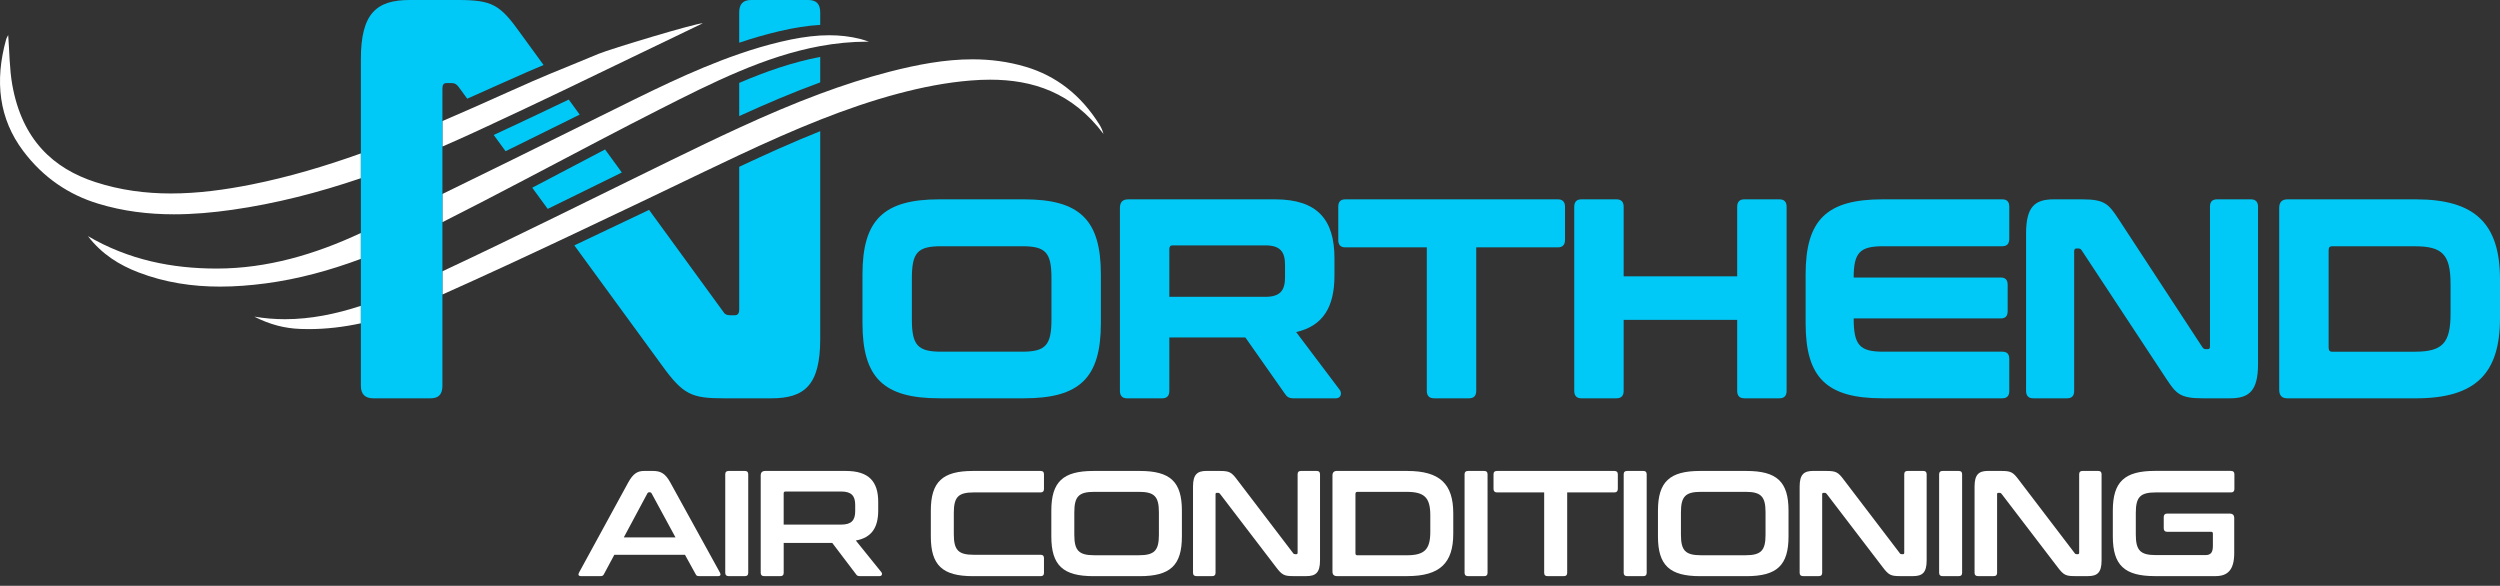
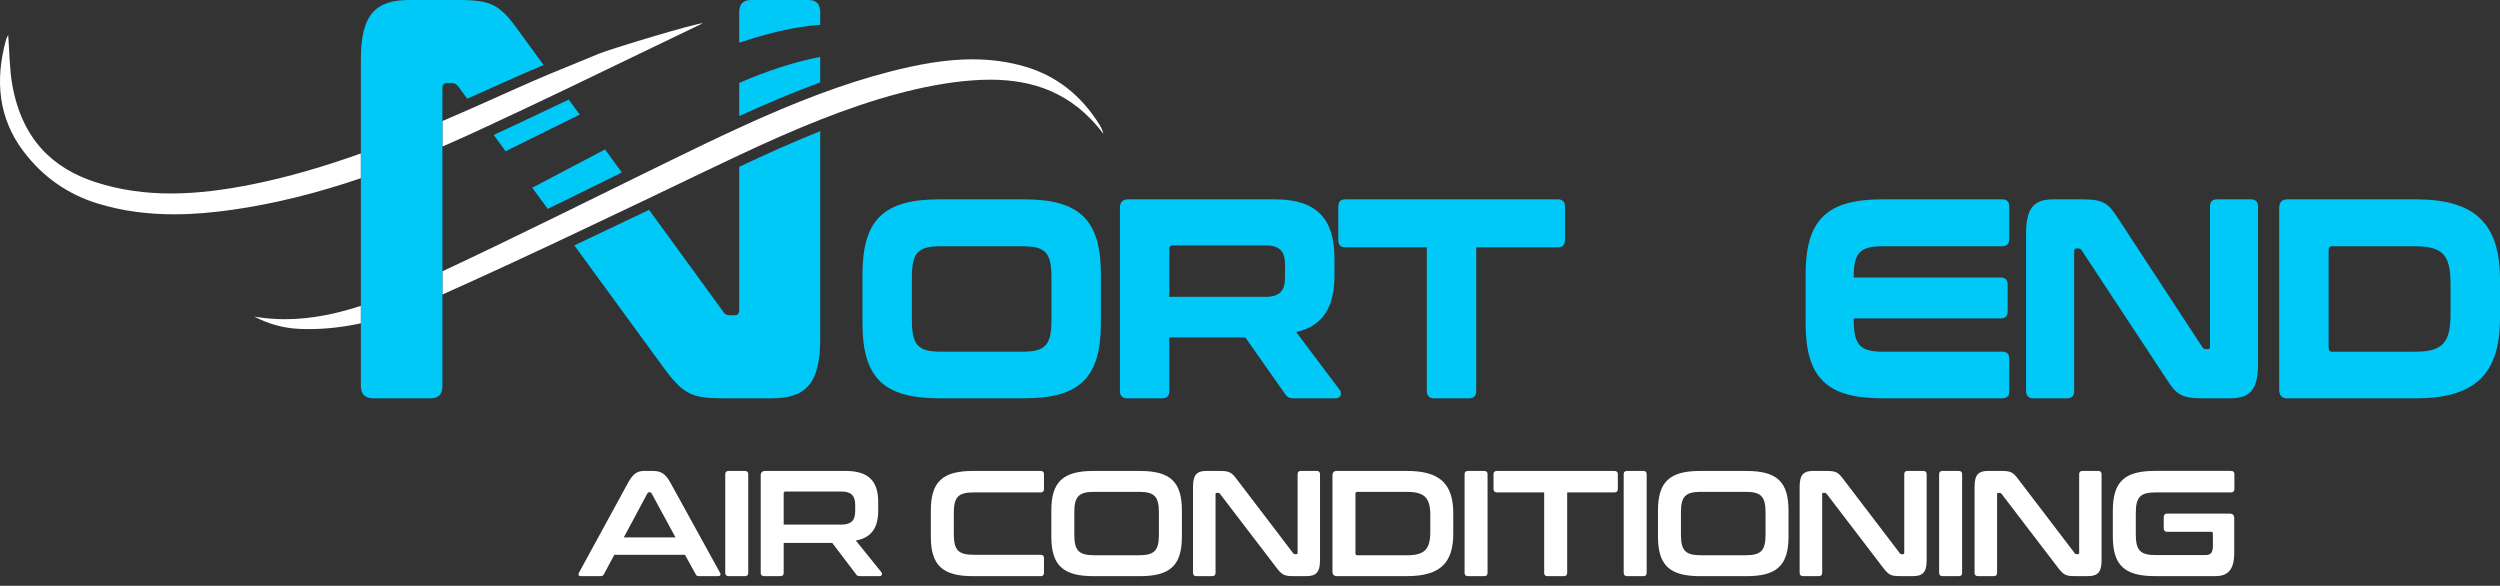
<svg xmlns="http://www.w3.org/2000/svg" width="239" height="56" viewBox="0 0 239 56" fill="none">
  <rect x="0" y="0" width="239" height="56" fill="#333333" stroke="none" />
  <path d="M70.668 15.948V29.592C70.668 29.975 70.514 30.138 70.252 30.138H69.785C69.473 30.138 69.265 30.029 69.111 29.757L62.051 20.064C59.689 21.191 57.304 22.327 54.906 23.459L63.239 34.87C65.317 37.753 66.096 38.08 69.265 38.08H73.736C76.906 38.08 78.413 36.829 78.413 32.422V12.54C75.799 13.581 73.219 14.748 70.668 15.948ZM70.668 7.925V11.097C73.31 9.891 75.86 8.808 78.413 7.874V5.44C75.769 5.945 73.193 6.841 70.668 7.925ZM57.844 14.289C56.39 15.047 54.946 15.809 53.523 16.557C52.647 17.016 51.767 17.481 50.881 17.945L52.361 19.97C53.931 19.204 55.492 18.435 57.04 17.674C57.834 17.283 58.638 16.887 59.448 16.491L57.844 14.289ZM54.373 9.518C51.988 10.66 49.59 11.797 47.199 12.903L48.334 14.456C49.788 13.741 51.234 13.025 52.67 12.315C53.586 11.863 54.502 11.409 55.418 10.957L54.373 9.518Z" fill="#00C9F7" />
  <path d="M78.413 1.195V2.38C77.223 2.444 75.944 2.644 74.465 2.992C73.183 3.294 71.919 3.662 70.668 4.083V1.195C70.668 0.381 71.034 0 71.813 0H77.268C78.047 0 78.413 0.381 78.413 1.195Z" fill="#00C9F7" />
  <path d="M62.422 45.023C63.155 45.023 63.599 45.251 64.074 46.114L68.829 54.746C68.93 54.934 68.887 55.076 68.656 55.076H66.832C66.644 55.076 66.573 55.033 66.502 54.888L65.482 53.036H58.73L57.737 54.888C57.666 55.033 57.58 55.076 57.408 55.076H55.54C55.296 55.076 55.253 54.931 55.352 54.746L60.064 46.114C60.539 45.251 60.97 45.023 61.572 45.023H62.419H62.422ZM59.636 51.374H64.576L62.292 47.164C62.249 47.093 62.206 47.063 62.135 47.063H62.049C61.978 47.063 61.934 47.09 61.891 47.164L59.636 51.374Z" fill="white" />
-   <path d="M71.214 45.023C71.43 45.023 71.531 45.124 71.531 45.337V54.761C71.531 54.977 71.43 55.078 71.214 55.078H69.664C69.448 55.078 69.334 54.977 69.334 54.761V45.337C69.334 45.121 69.448 45.023 69.664 45.023H71.214Z" fill="white" />
+   <path d="M71.214 45.023C71.43 45.023 71.531 45.124 71.531 45.337V54.761C71.531 54.977 71.43 55.078 71.214 55.078H69.664C69.448 55.078 69.334 54.977 69.334 54.761V45.337C69.334 45.121 69.448 45.023 69.664 45.023Z" fill="white" />
  <path d="M80.869 45.023C83.067 45.023 83.957 46.042 83.957 47.981V48.801C83.957 50.438 83.325 51.402 81.816 51.673L84.272 54.718C84.358 54.82 84.343 55.078 84.084 55.078H82.232C81.988 55.078 81.915 55.02 81.831 54.891L79.562 51.902H74.921V54.761C74.921 54.977 74.82 55.078 74.604 55.078H73.054C72.838 55.078 72.724 54.977 72.724 54.761V45.454C72.724 45.167 72.868 45.023 73.155 45.023H80.869ZM74.921 50.151H80.422C81.4 50.151 81.757 49.735 81.757 48.872V48.268C81.757 47.405 81.397 46.989 80.422 46.989H75.106C74.977 46.989 74.919 47.045 74.919 47.162V50.151H74.921Z" fill="white" />
  <path d="M99.487 45.023C99.702 45.023 99.804 45.124 99.804 45.337V46.745C99.804 46.961 99.702 47.075 99.487 47.075H93.095C91.615 47.075 91.184 47.507 91.184 49.029V51.069C91.184 52.592 91.615 53.038 93.095 53.038H99.487C99.702 53.038 99.804 53.14 99.804 53.356V54.764C99.804 54.98 99.702 55.081 99.487 55.081H93.008C90.108 55.081 88.987 54.046 88.987 51.288V48.816C88.987 46.058 90.108 45.023 93.008 45.023H99.487Z" fill="white" />
  <path d="M108.967 45.023C111.882 45.023 112.989 46.058 112.989 48.816V51.288C112.989 54.046 111.882 55.081 108.967 55.081H104.529C101.628 55.081 100.507 54.046 100.507 51.288V48.816C100.507 46.058 101.628 45.023 104.529 45.023H108.967ZM102.704 51.128C102.704 52.635 103.136 53.081 104.615 53.081H108.88C110.36 53.081 110.791 52.635 110.791 51.128V48.973C110.791 47.466 110.36 47.02 108.88 47.02H104.615C103.136 47.02 102.704 47.464 102.704 48.973V51.128Z" fill="white" />
  <path d="M116.61 45.023C117.528 45.023 117.731 45.137 118.277 45.87L123.621 52.879C123.664 52.95 123.722 52.98 123.809 52.98H123.938C124.009 52.98 124.052 52.937 124.052 52.836V45.337C124.052 45.121 124.154 45.023 124.369 45.023H125.877C126.092 45.023 126.194 45.124 126.194 45.337V53.581C126.194 54.746 125.778 55.076 124.9 55.076H123.664C122.788 55.076 122.573 54.99 121.997 54.229L116.638 47.218C116.579 47.146 116.536 47.116 116.45 47.116H116.32C116.234 47.116 116.206 47.159 116.206 47.261V54.759C116.206 54.975 116.105 55.076 115.889 55.076H114.382C114.166 55.076 114.052 54.975 114.052 54.759V46.515C114.052 45.35 114.468 45.02 115.343 45.02H116.607L116.61 45.023Z" fill="white" />
  <path d="M134.537 45.023C137.656 45.023 138.932 46.271 138.932 49.072V51.026C138.932 53.828 137.653 55.076 134.537 55.076H127.815C127.528 55.076 127.384 54.931 127.384 54.645V45.451C127.384 45.165 127.528 45.02 127.815 45.02H134.537V45.023ZM129.581 52.896C129.581 53.026 129.64 53.084 129.769 53.084H134.481C136.176 53.084 136.737 52.539 136.737 50.843V49.263C136.737 47.568 136.176 47.022 134.481 47.022H129.769C129.64 47.022 129.581 47.078 129.581 47.223V52.896Z" fill="white" />
  <path d="M141.893 45.023C142.109 45.023 142.21 45.124 142.21 45.337V54.761C142.21 54.977 142.109 55.078 141.893 55.078H140.343C140.127 55.078 140.013 54.977 140.013 54.761V45.337C140.013 45.121 140.127 45.023 140.343 45.023H141.893Z" fill="white" />
  <path d="M154.334 45.023C154.55 45.023 154.664 45.124 154.664 45.337V46.745C154.664 46.961 154.55 47.075 154.334 47.075H149.823V54.761C149.823 54.977 149.721 55.078 149.506 55.078H147.94C147.724 55.078 147.623 54.977 147.623 54.761V47.075H143.111C142.895 47.075 142.781 46.961 142.781 46.745V45.337C142.781 45.121 142.895 45.023 143.111 45.023H154.329H154.334Z" fill="white" />
  <path d="M157.105 45.023C157.321 45.023 157.423 45.124 157.423 45.337V54.761C157.423 54.977 157.321 55.078 157.105 55.078H155.555C155.339 55.078 155.225 54.977 155.225 54.761V45.337C155.225 45.121 155.339 45.023 155.555 45.023H157.105Z" fill="white" />
  <path d="M166.961 45.023C169.876 45.023 170.983 46.058 170.983 48.816V51.288C170.983 54.046 169.876 55.081 166.961 55.081H162.523C159.622 55.081 158.501 54.046 158.501 51.288V48.816C158.501 46.058 159.622 45.023 162.523 45.023H166.961ZM160.698 51.128C160.698 52.635 161.13 53.081 162.609 53.081H166.875C168.354 53.081 168.785 52.635 168.785 51.128V48.973C168.785 47.466 168.354 47.02 166.875 47.02H162.609C161.13 47.02 160.698 47.464 160.698 48.973V51.128Z" fill="white" />
  <path d="M174.604 45.023C175.522 45.023 175.725 45.137 176.271 45.87L181.615 52.879C181.658 52.95 181.716 52.98 181.803 52.98H181.932C182.003 52.98 182.046 52.937 182.046 52.836V45.337C182.046 45.121 182.148 45.023 182.363 45.023H183.871C184.086 45.023 184.188 45.124 184.188 45.337V53.581C184.188 54.746 183.772 55.076 182.894 55.076H181.658C180.783 55.076 180.567 54.99 179.991 54.229L174.632 47.218C174.573 47.146 174.53 47.116 174.444 47.116H174.315C174.228 47.116 174.2 47.159 174.2 47.261V54.759C174.2 54.975 174.099 55.076 173.883 55.076H172.376C172.16 55.076 172.046 54.975 172.046 54.759V46.515C172.046 45.35 172.462 45.02 173.338 45.02H174.601L174.604 45.023Z" fill="white" />
  <path d="M187.261 45.023C187.477 45.023 187.578 45.124 187.578 45.337V54.761C187.578 54.977 187.477 55.078 187.261 55.078H185.71C185.495 55.078 185.381 54.977 185.381 54.761V45.337C185.381 45.121 185.495 45.023 185.71 45.023H187.261Z" fill="white" />
  <path d="M191.326 45.023C192.244 45.023 192.447 45.137 192.993 45.87L198.337 52.879C198.38 52.95 198.438 52.98 198.525 52.98H198.654C198.725 52.98 198.768 52.937 198.768 52.836V45.337C198.768 45.121 198.87 45.023 199.085 45.023H200.593C200.808 45.023 200.91 45.124 200.91 45.337V53.581C200.91 54.746 200.494 55.076 199.616 55.076H198.38C197.505 55.076 197.289 54.99 196.713 54.229L191.354 47.218C191.295 47.146 191.252 47.116 191.166 47.116H191.037C190.95 47.116 190.922 47.159 190.922 47.261V54.759C190.922 54.975 190.821 55.076 190.605 55.076H189.098C188.882 55.076 188.768 54.975 188.768 54.759V46.515C188.768 45.35 189.184 45.02 190.06 45.02H191.323L191.326 45.023Z" fill="white" />
  <path d="M213.29 45.023C213.506 45.023 213.608 45.124 213.608 45.337V46.746C213.608 46.961 213.506 47.075 213.29 47.075H206.094C204.615 47.075 204.183 47.507 204.183 49.029V51.097C204.183 52.62 204.615 53.066 206.094 53.066H210.834C211.336 53.066 211.552 52.836 211.552 52.191V51.026C211.552 50.897 211.509 50.839 211.38 50.839H207.17C206.969 50.839 206.853 50.724 206.853 50.509V49.43C206.853 49.215 206.967 49.1 207.17 49.1H213.161C213.448 49.1 213.592 49.245 213.592 49.532V52.879C213.592 54.487 212.96 55.076 211.811 55.076H206.008C203.107 55.076 201.986 54.041 201.986 51.283V48.811C201.986 46.053 203.107 45.018 206.008 45.018H213.29V45.023Z" fill="white" />
  <path d="M97.898 19.057C103.219 19.057 105.244 21.013 105.244 26.23V30.904C105.244 36.121 103.219 38.078 97.898 38.078H89.799C84.478 38.078 82.453 36.121 82.453 30.904V26.23C82.453 21.013 84.478 19.057 89.799 19.057H97.898ZM87.175 30.523C87.175 32.998 87.721 33.622 89.979 33.622H97.716C99.974 33.622 100.52 32.998 100.52 30.523V26.611C100.52 24.137 99.974 23.54 97.716 23.54H89.979C87.721 23.54 87.175 24.139 87.175 26.611V30.523Z" fill="#00C9F7" />
  <path d="M121.888 19.057C125.963 19.057 127.574 21.013 127.574 24.682V26.339C127.574 29.328 126.508 31.15 123.913 31.747L128.092 37.291C128.274 37.535 128.247 38.08 127.704 38.08H123.704C123.212 38.08 123.055 37.943 122.875 37.7L119.058 32.264H111.788V37.375C111.788 37.837 111.555 38.08 111.113 38.08H107.739C107.297 38.08 107.064 37.837 107.064 37.375V19.874C107.064 19.331 107.322 19.059 107.843 19.059H121.888V19.057ZM111.788 28.377H120.954C122.382 28.377 122.849 27.778 122.849 26.502V25.332C122.849 24.055 122.382 23.457 120.954 23.457H112.101C111.892 23.457 111.788 23.566 111.788 23.809V28.374V28.377Z" fill="#00C9F7" />
  <path d="M148.94 19.057C149.381 19.057 149.615 19.3 149.615 19.762V22.942C149.615 23.403 149.381 23.647 148.94 23.647H141.127V37.372C141.127 37.834 140.893 38.078 140.452 38.078H137.102C136.635 38.078 136.402 37.834 136.402 37.372V23.647H128.614C128.148 23.647 127.939 23.403 127.939 22.942V19.762C127.939 19.3 128.148 19.057 128.614 19.057H148.942H148.94Z" fill="#00C9F7" />
-   <path d="M154.547 19.057C154.989 19.057 155.222 19.3 155.222 19.762V26.42H166.075V19.762C166.075 19.3 166.309 19.057 166.75 19.057H170.125C170.567 19.057 170.8 19.3 170.8 19.762V37.372C170.8 37.834 170.567 38.078 170.125 38.078H166.75C166.309 38.078 166.075 37.834 166.075 37.372V30.577H155.222V37.372C155.222 37.834 154.989 38.078 154.547 38.078H151.173C150.731 38.078 150.498 37.834 150.498 37.372V19.762C150.498 19.3 150.731 19.057 151.173 19.057H154.547Z" fill="#00C9F7" />
  <path d="M191.412 19.057C191.879 19.057 192.087 19.3 192.087 19.762V22.807C192.087 23.297 191.879 23.54 191.412 23.54H180.042C177.809 23.54 177.212 24.139 177.212 26.529H191.257C191.724 26.529 191.932 26.748 191.932 27.238V29.737C191.932 30.227 191.724 30.442 191.257 30.442H177.212C177.212 32.998 177.783 33.622 180.042 33.622H191.412C191.879 33.622 192.087 33.84 192.087 34.327V37.372C192.087 37.834 191.879 38.078 191.412 38.078H179.963C174.642 38.078 172.617 36.121 172.617 30.904V26.23C172.617 21.013 174.642 19.057 179.963 19.057H191.412Z" fill="#00C9F7" />
  <path d="M199.07 19.057C201.224 19.057 201.587 19.518 202.524 20.932L210.545 33.188C210.649 33.325 210.727 33.378 210.857 33.378H211.065C211.22 33.378 211.273 33.297 211.273 33.107V19.762C211.273 19.3 211.481 19.057 211.948 19.057H215.193C215.635 19.057 215.868 19.3 215.868 19.762V34.817C215.868 37.398 214.985 38.078 213.194 38.078H210.545C208.39 38.078 208.027 37.616 207.091 36.202L199.017 23.946C198.938 23.809 198.834 23.756 198.705 23.756H198.497C198.367 23.756 198.289 23.837 198.289 24.028V37.372C198.289 37.834 198.08 38.078 197.614 38.078H194.368C193.927 38.078 193.693 37.834 193.693 37.372V22.317C193.693 19.737 194.551 19.057 196.342 19.057H199.068H199.07Z" fill="#00C9F7" />
  <path d="M230.951 19.057C236.663 19.057 239 21.422 239 26.72V30.417C239 35.715 236.663 38.08 230.951 38.08H218.672C218.152 38.08 217.893 37.809 217.893 37.266V19.874C217.893 19.331 218.152 19.059 218.672 19.059H230.951V19.057ZM222.618 33.216C222.618 33.487 222.722 33.624 222.93 33.624H230.847C233.496 33.624 234.273 32.81 234.273 29.983V27.156C234.273 24.329 233.494 23.543 230.847 23.543H222.93C222.722 23.543 222.618 23.652 222.618 23.924V33.218V33.216Z" fill="#00C9F7" />
  <path d="M34.499 29.237V30.907C32.855 31.264 31.19 31.462 29.511 31.462C29.249 31.462 28.988 31.457 28.726 31.447C27.224 31.391 25.834 31.046 24.311 30.27C25.296 30.437 26.273 30.516 27.242 30.516C29.708 30.516 32.124 30.016 34.499 29.237Z" fill="white" />
  <path d="M105.493 12.802C102.501 8.828 98.725 7.618 94.658 7.618C94.046 7.618 93.427 7.646 92.803 7.696C90.494 7.879 88.172 8.336 85.898 8.94C83.363 9.615 80.874 10.472 78.413 11.444C75.807 12.472 73.231 13.626 70.668 14.827C68.473 15.854 66.289 16.915 64.101 17.96C63.216 18.384 62.33 18.805 61.445 19.232C59.062 20.366 56.682 21.5 54.297 22.624C50.308 24.507 46.309 26.362 42.294 28.156V25.936C45.864 24.266 49.419 22.543 52.969 20.805C55.332 19.648 57.694 18.483 60.057 17.326C61.404 16.661 62.754 15.999 64.106 15.342C66.289 14.278 68.473 13.22 70.668 12.213C73.229 11.036 75.802 9.929 78.413 8.96C80.603 8.145 82.815 7.43 85.061 6.851C87.69 6.176 90.324 5.671 92.96 5.671C94.665 5.671 96.371 5.882 98.076 6.392C100.943 7.252 103.323 9.046 105.122 11.939C105.275 12.188 105.399 12.462 105.493 12.802Z" fill="white" />
  <path d="M67.192 2.223C62.688 4.377 58.224 6.552 53.764 8.686C51.373 9.828 48.986 10.96 46.59 12.069C46.154 12.274 45.715 12.475 45.276 12.678C44.284 13.134 43.291 13.578 42.294 14.01V11.574C43.291 11.148 44.286 10.714 45.278 10.275C46.344 9.803 47.41 9.326 48.473 8.849C50.526 7.925 51.592 7.468 52.579 7.057C53.736 6.577 54.791 6.161 57.217 5.149C58.339 4.679 66.487 2.223 67.179 2.223H67.192Z" fill="white" />
  <path d="M34.499 14.667V17.037C30.465 18.407 26.369 19.465 22.19 20.059C20.335 20.323 18.483 20.488 16.638 20.488C14.192 20.488 11.763 20.198 9.36 19.462C6.61 18.623 4.166 17.019 2.225 14.443C-0.094 11.368 -0.528 7.76 0.588 3.763C0.629 3.618 0.718 3.492 0.784 3.352C0.908 4.976 0.903 6.585 1.174 8.112C2.116 13.383 5.115 16.108 9.114 17.407C11.507 18.186 13.92 18.496 16.343 18.496C18.911 18.496 21.489 18.148 24.068 17.633C27.605 16.925 31.074 15.892 34.499 14.667Z" fill="white" />
-   <path d="M83.072 3.984H82.914C81.384 3.984 79.887 4.136 78.413 4.405C75.766 4.89 73.196 5.757 70.668 6.823C68.111 7.896 65.596 9.168 63.081 10.444C61.13 11.434 59.184 12.441 57.24 13.459C54.916 14.674 52.596 15.9 50.275 17.118C47.62 18.511 44.964 19.896 42.294 21.241V18.544C44.512 17.468 46.727 16.379 48.942 15.288C51.302 14.123 53.662 12.954 56.025 11.789C56.481 11.561 56.941 11.335 57.4 11.109C61.779 8.95 66.139 6.712 70.668 5.156C71.995 4.697 73.335 4.298 74.698 3.979C75.934 3.689 77.174 3.469 78.413 3.395C78.702 3.38 78.989 3.37 79.275 3.37C80.263 3.37 81.25 3.474 82.237 3.722C82.518 3.791 82.792 3.895 83.072 3.984Z" fill="white" />
-   <path d="M34.499 22.274V24.748C31.53 25.854 28.5 26.684 25.395 27.093C23.936 27.285 22.482 27.4 21.035 27.4C18.399 27.4 15.788 27.019 13.227 26.035C11.413 25.339 9.741 24.311 8.406 22.573C12.289 24.842 16.419 25.674 20.705 25.674H20.781C25.516 25.664 30.086 24.339 34.499 22.274Z" fill="white" />
  <path d="M51.965 6.214C51.028 6.605 49.975 7.062 48.057 7.922C46.905 8.44 45.776 8.945 44.667 9.434L43.855 8.323C43.647 8.051 43.489 7.942 43.177 7.942H42.71C42.398 7.942 42.294 8.105 42.294 8.485V36.882C42.294 37.699 41.931 38.08 41.152 38.08H35.694C34.915 38.08 34.499 37.699 34.499 36.882V5.656C34.499 1.251 36.006 0 39.176 0H43.751C47.075 0 47.803 0.434 49.777 3.21L51.965 6.214Z" fill="#00C9F7" />
</svg>